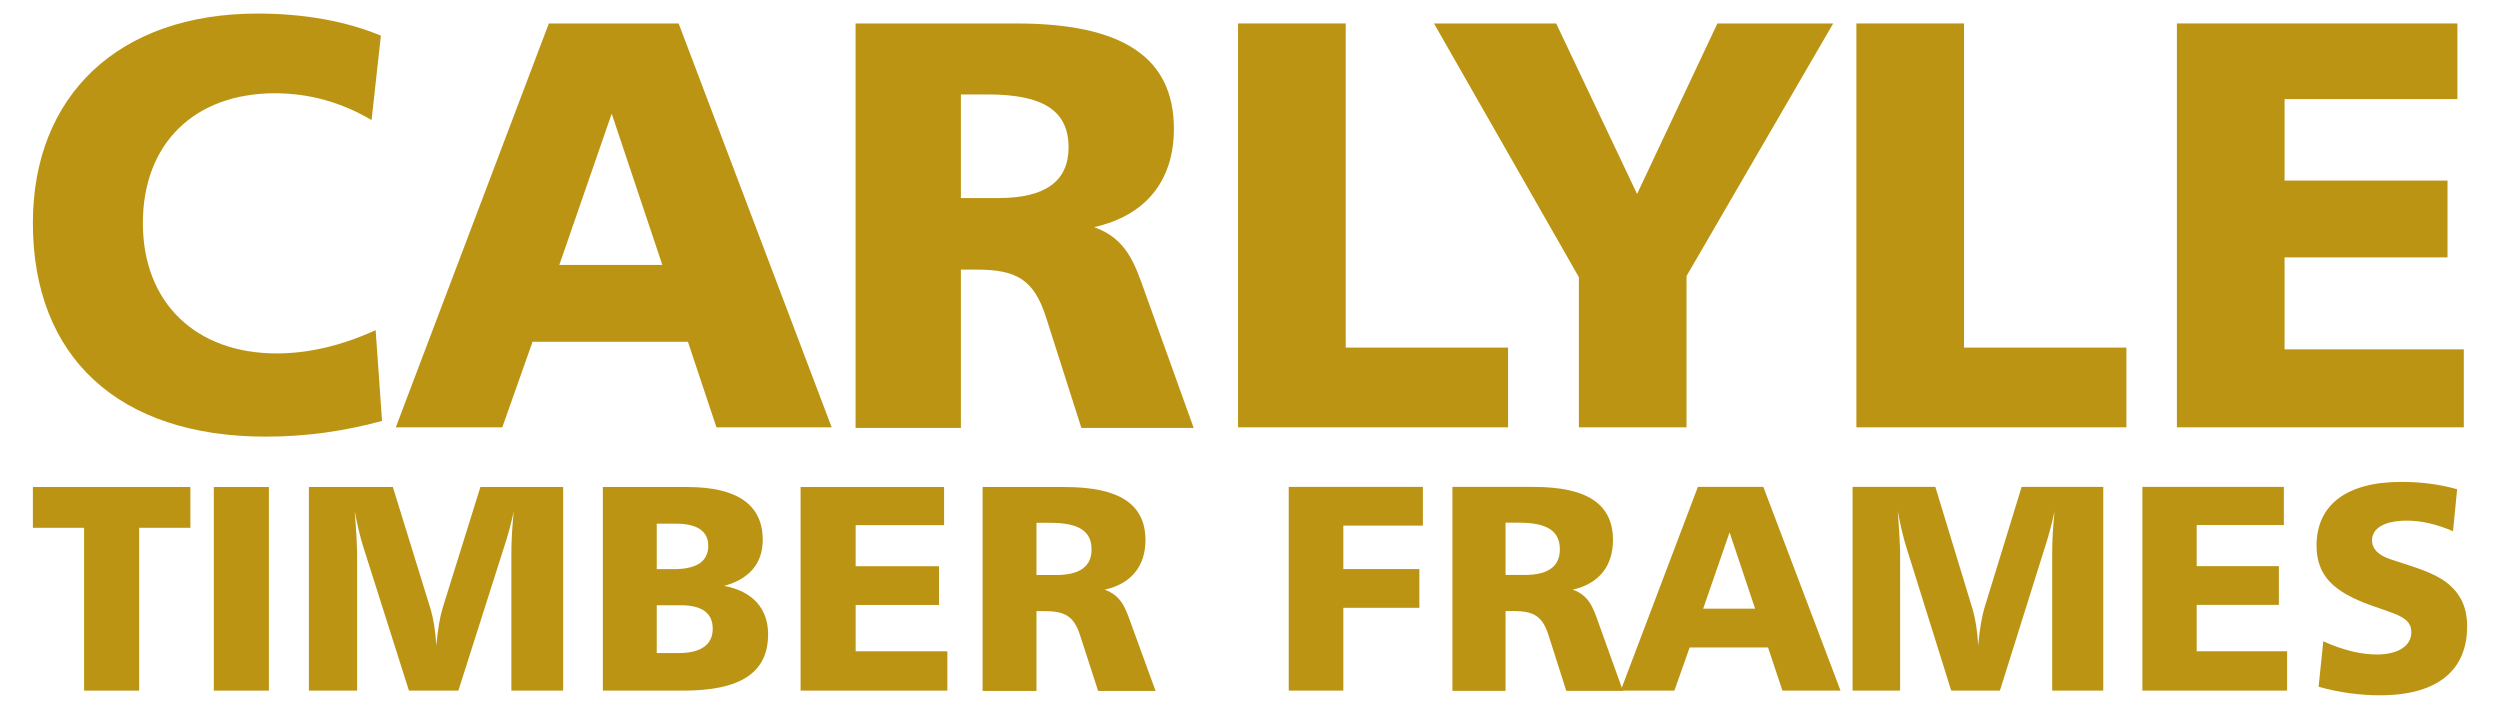
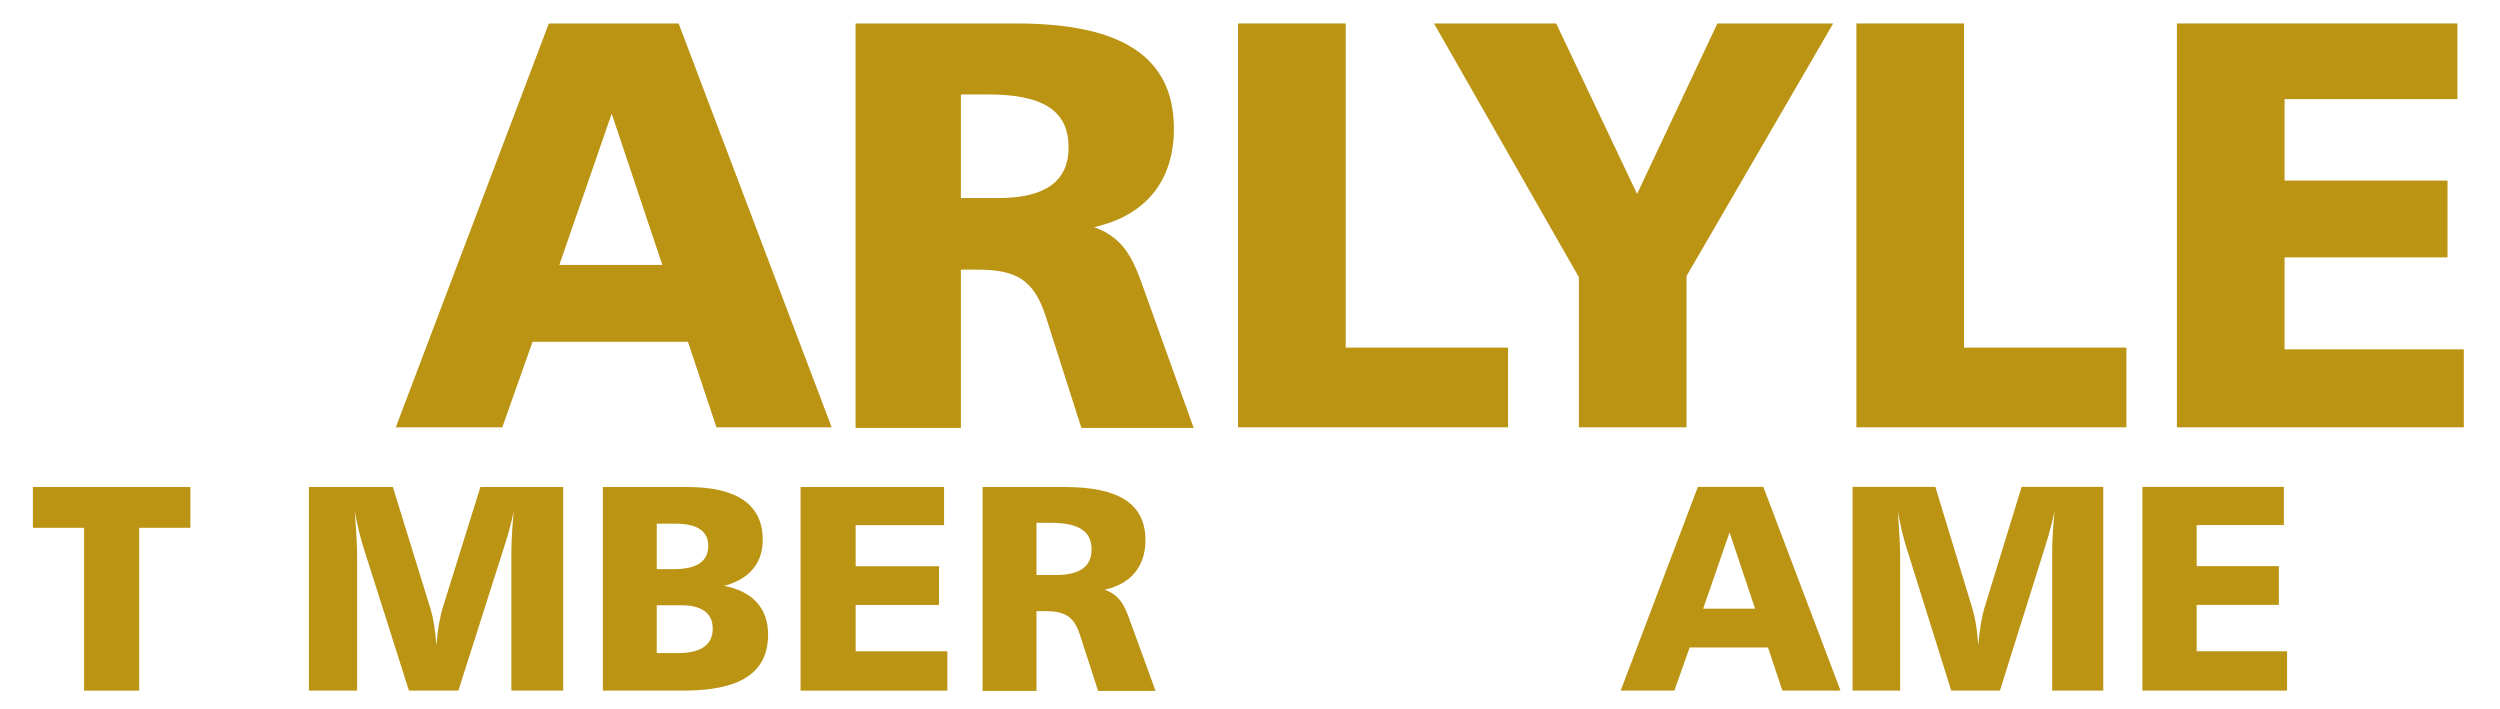
<svg xmlns="http://www.w3.org/2000/svg" width="1379" height="391" viewBox="0 0 1379 391" fill="none">
-   <path d="M210.096 19.675L204.96 66.221C188.588 56.591 170.933 51.455 151.673 51.455C107.053 51.455 78.804 79.382 78.804 123.039C78.804 167.017 108.016 194.945 152.636 194.945C169.97 194.945 188.267 190.772 207.207 182.105L210.738 232.182C189.551 237.96 168.365 240.849 146.536 240.849C65.322 240.849 18.134 196.871 18.134 123.039C18.134 52.739 65.322 7.477 142.042 7.477C167.723 7.477 190.836 11.65 210.096 19.675Z" fill="#BC9414" />
  <path d="M302.744 12.934H374.329L458.754 235.713H395.194L379.465 188.525H293.756L277.064 235.713H218.319L302.744 12.934ZM337.413 62.69L308.522 146.152H365.341L337.413 62.69Z" fill="#BC9414" />
  <path d="M471.933 12.934H560.531C618.633 12.934 647.524 31.231 647.524 71.036C647.524 99.606 632.115 118.866 603.546 125.287C621.201 131.707 625.695 144.547 631.794 161.881L658.438 236.034H596.483L576.902 174.722C570.161 153.856 560.21 148.72 538.702 148.72H530.035V236.034H471.933V12.934ZM530.035 52.097V109.236H550.9C576.581 109.236 589.421 99.927 589.421 81.308C589.421 60.764 574.976 52.097 544.801 52.097H530.035Z" fill="#BC9414" />
  <path d="M682.907 12.934H742.294V191.735H831.855V235.713H682.907V12.934Z" fill="#BC9414" />
  <path d="M790.979 12.934H858.39L903.01 106.989L947.309 12.934H1011.19L930.296 152.251V235.713H870.91V152.893L790.979 12.934Z" fill="#BC9414" />
  <path d="M1023.98 12.934H1083.36V191.735H1172.92V235.713H1023.98V12.934Z" fill="#BC9414" />
  <path d="M1200.78 12.934H1355.51V54.665H1260.17V99.606H1350.05V141.979H1260.17V192.698H1359.04V235.713H1200.78V12.934Z" fill="#BC9414" />
  <path d="M18.134 268.637H105.012V291.132H76.764V380.951H46.382V291.132H18.134V268.637Z" fill="#BC9414" />
-   <path d="M117.943 268.637H148.326V380.951H117.943V268.637Z" fill="#BC9414" />
  <path d="M170.389 268.637H216.702L237.56 336.123C239.038 341.14 240.187 347.775 240.68 356.029C241.501 346.642 242.815 339.845 244.129 335.475L264.986 268.637H310.643V380.951H282.067V305.536C282.067 297.93 282.559 290.161 283.38 282.07C281.902 288.867 280.26 295.016 278.453 300.519L252.833 380.951H225.571L200.443 301.814C198.801 296.635 197.158 290 195.68 282.07C196.666 294.693 196.994 302.623 196.994 306.021V380.951H170.389V268.637Z" fill="#BC9414" />
  <path d="M332.536 268.637H379.178C406.769 268.637 420.729 278.509 420.729 297.768C420.729 310.715 413.338 319.454 399.378 323.176C415.145 326.089 423.685 335.637 423.685 349.879C423.685 371.241 408.247 380.951 376.879 380.951H332.536V268.637ZM362.262 288.867V313.951H371.459C384.269 313.951 390.674 309.744 390.674 301.004C390.674 293.074 384.598 288.867 372.937 288.867H362.262ZM362.262 333.857V360.236H374.251C386.733 360.236 393.138 355.543 393.138 346.804C393.138 338.227 387.225 333.857 375.565 333.857H362.262Z" fill="#BC9414" />
  <path d="M441.596 268.637H520.756V289.676H471.979V312.333H517.965V333.695H471.979V359.265H522.563V380.951H441.596V268.637Z" fill="#BC9414" />
  <path d="M541.996 268.637H587.324C617.051 268.637 631.831 277.862 631.831 297.93C631.831 312.333 623.948 322.043 609.332 325.28C618.364 328.517 620.664 334.99 623.784 343.729L637.415 381.113H605.718L595.7 350.203C592.251 339.683 587.16 337.094 576.157 337.094H571.722V381.113H541.996V268.637ZM571.722 288.381V317.188H582.397C595.536 317.188 602.105 312.495 602.105 303.108C602.105 292.751 594.715 288.381 579.277 288.381H571.722Z" fill="#BC9414" />
-   <path d="M1355.36 269.861L1353.09 293.015C1344.03 289.129 1335.61 287.186 1327.67 287.186C1315.21 287.186 1308.41 291.396 1308.41 298.034C1308.41 302.729 1311.81 306.292 1318.77 308.558C1331.56 312.768 1342.08 315.682 1349.37 321.187C1357.3 327.34 1360.87 334.95 1360.87 345.474C1360.87 369.923 1344.35 383.523 1312.78 383.523C1301.93 383.523 1290.6 382.066 1278.94 378.828L1281.53 353.731C1292.54 358.751 1302.58 361.017 1311 361.017C1322.98 361.017 1330.1 356.16 1330.1 348.712C1330.1 340.293 1321.36 338.836 1307.6 333.816C1287.36 326.53 1277.81 317.625 1277.81 300.948C1277.81 278.605 1294.16 265.814 1324.6 265.814C1335.45 265.814 1345.65 267.109 1355.36 269.861Z" fill="#BC9414" />
  <path d="M1181.74 268.566H1259.78V289.615H1211.69V312.282H1257.03V333.654H1211.69V359.236H1261.56V380.933H1181.74V268.566Z" fill="#BC9414" />
  <path d="M1021.88 268.566H1067.54L1088.1 336.083C1089.56 341.102 1090.7 347.741 1091.18 355.998C1091.99 346.607 1093.29 339.807 1094.58 335.435L1115.14 268.566H1160.16V380.933H1131.98V305.482C1131.98 297.872 1132.47 290.1 1133.28 282.005C1131.82 288.805 1130.2 294.958 1128.42 300.463L1103.16 380.933H1076.29L1051.51 301.758C1049.89 296.577 1048.27 289.938 1046.82 282.005C1047.79 294.634 1048.11 302.567 1048.11 305.968V380.933H1021.88V268.566Z" fill="#BC9414" />
  <path d="M936.548 268.566H972.654L1015.24 380.933H983.178L975.244 357.132H932.014L923.595 380.933H893.965L936.548 268.566ZM954.034 293.662L939.462 335.759H968.12L954.034 293.662Z" fill="#BC9414" />
-   <path d="M801.153 268.566H845.841C875.147 268.566 889.719 277.795 889.719 297.872C889.719 312.282 881.947 321.997 867.537 325.235C876.442 328.473 878.709 334.95 881.785 343.693L895.224 381.094H863.975L854.098 350.169C850.698 339.645 845.679 337.055 834.831 337.055H830.459V381.094H801.153V268.566ZM830.459 288.319V317.14H840.983C853.936 317.14 860.413 312.444 860.413 303.053C860.413 292.691 853.127 288.319 837.907 288.319H830.459Z" fill="#BC9414" />
-   <path d="M710.869 268.566H784.863V289.938H740.985V313.901H782.92V335.274H740.985V380.933H710.869V268.566Z" fill="#BC9414" />
</svg>